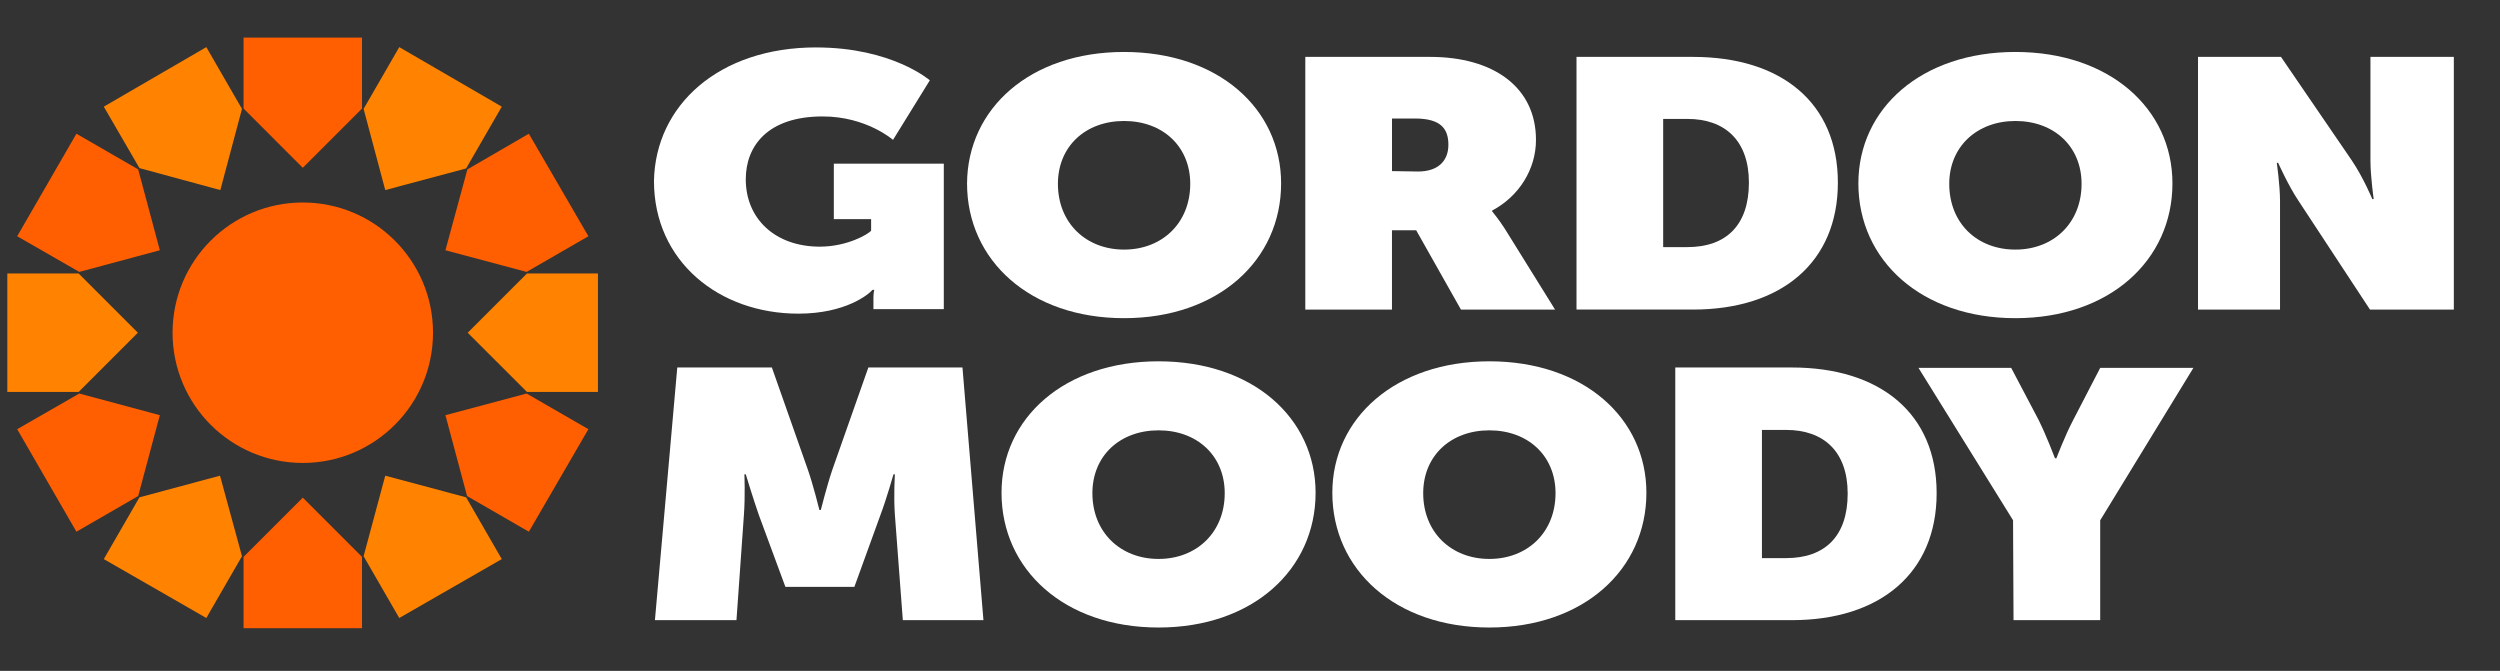
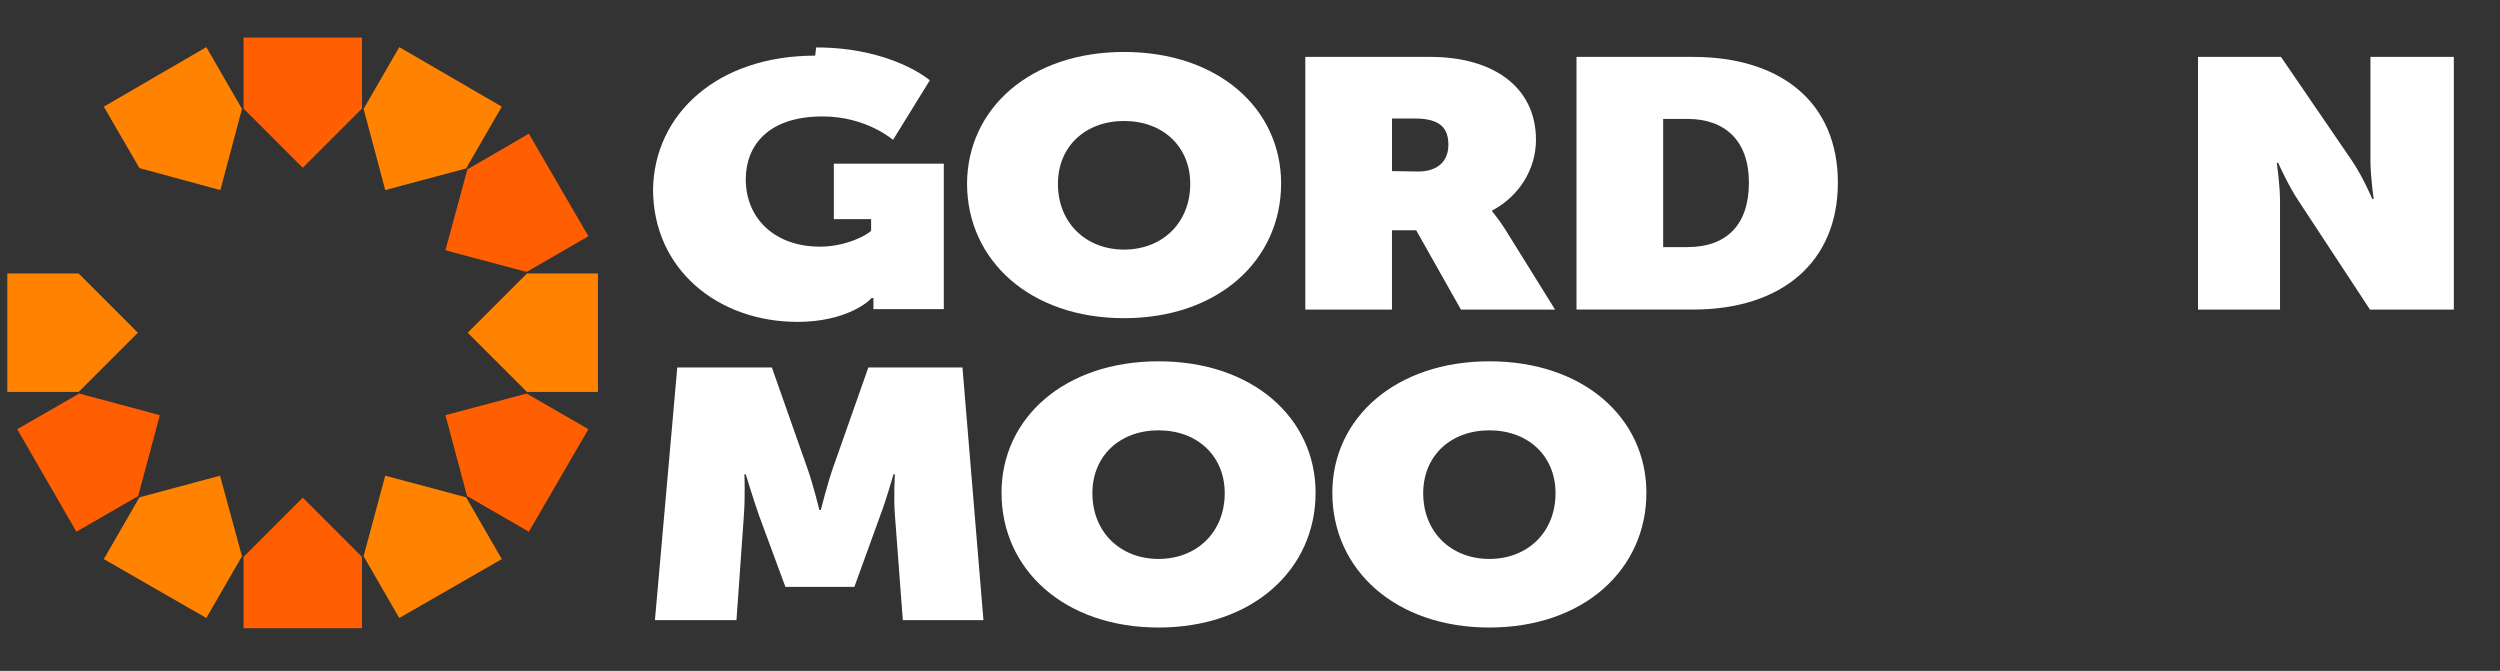
<svg xmlns="http://www.w3.org/2000/svg" width="785.2" height="210.7" enable-background="new 0 0 785.2 210.7" version="1.1" xml:space="preserve">
  <rect width="100%" height="100%" fill="#333333" stroke="none" />
  <style type="text/css">.st0{fill:#FF5F00;}
	.st1{fill:#FF8300;}
	.st2{fill:#FFFFFF;}</style>
  <g class="layer">
    <title>Layer 1</title>
    <g id="svg_1">
-       <circle class="st0" cx="95.1" cy="104.5" id="svg_2" r="40.9" />
      <polygon class="st0" id="svg_3" points="95.1,52.7 113.7,34.1 113.7,11.8 76.5,11.8 76.5,34.1  " />
      <polygon class="st1" id="svg_4" points="69.2,59.7 76,34.2 64.8,14.8 32.6,33.5 43.8,52.8  " />
-       <polygon class="st0" id="svg_5" points="50.2,78.6 43.4,53.2 24,42 5.4,74.2 24.9,85.4  " />
      <polygon class="st1" id="svg_6" points="43.3,104.5 24.7,85.9 2.3,85.9 2.3,123.1 24.7,123.1  " />
      <polygon class="st0" id="svg_7" points="50.2,130.4 24.9,123.6 5.4,134.8 24,167 43.4,155.8  " />
      <polygon class="st1" id="svg_8" points="69.1,149.4 43.8,156.2 32.6,175.6 64.8,194.1 76,174.7  " />
      <polygon class="st0" id="svg_9" points="95.1,156.3 76.5,174.9 76.5,197.3 113.7,197.3 113.7,174.9  " />
      <polygon class="st1" id="svg_10" points="121,149.4 114.2,174.7 125.4,194.1 157.6,175.6 146.4,156.2  " />
      <polygon class="st0" id="svg_11" points="139.9,130.4 146.7,155.8 166.1,167 184.8,134.8 165.4,123.6  " />
      <polygon class="st1" id="svg_12" points="146.9,104.5 165.5,123.1 187.8,123.1 187.8,85.9 165.5,85.9  " />
      <polygon class="st0" id="svg_13" points="139.9,78.6 165.4,85.4 184.8,74.2 166.1,42 146.8,53.2  " />
      <polygon class="st1" id="svg_14" points="121,59.7 146.4,52.9 157.6,33.5 125.4,14.8 114.2,34.2  " />
    </g>
    <g id="svg_15">
-       <path class="st2" d="m256.33,14.9c23.85,0 35.71,10.32 35.71,10.32l-11.56,18.71c0,0 -8.34,-7.36 -22.1,-7.36c-17.27,0 -24.15,9.29 -24.15,19.74c0,12.39 9.22,21.16 23.27,21.16c8.63,0 15.37,-4 16.1,-5.03l0,-3.61l-11.71,0l0,-17.42l34.54,0l0,45.68l-22.1,0l0,-3.48c0,-1.29 0.15,-2.32 0.29,-2.58l-0.59,0c-1.17,1.42 -8.49,7.48 -23.27,7.48c-24.88,0 -45.36,-16.39 -45.36,-41.68c0.44,-23.74 20.34,-41.94 50.93,-41.94z" id="svg_16" />
+       <path class="st2" d="m256.33,14.9c23.85,0 35.71,10.32 35.71,10.32l-11.56,18.71c0,0 -8.34,-7.36 -22.1,-7.36c-17.27,0 -24.15,9.29 -24.15,19.74c0,12.39 9.22,21.16 23.27,21.16c8.63,0 15.37,-4 16.1,-5.03l0,-3.61l-11.71,0l0,-17.42l34.54,0l0,45.68l-22.1,0l0,-3.48l-0.59,0c-1.17,1.42 -8.49,7.48 -23.27,7.48c-24.88,0 -45.36,-16.39 -45.36,-41.68c0.44,-23.74 20.34,-41.94 50.93,-41.94z" id="svg_16" />
      <path class="st2" d="m410.13,17.87l39.07,0c19.76,0 33.22,9.42 33.22,26.07c0,9.16 -5.27,17.68 -13.76,22.19l0,0.26c0.29,0.39 2.05,2.45 3.95,5.42l15.8,25.42l-29.56,0l-14.05,-24.9l-7.61,0l0,24.9l-27.22,0l0,-79.36l0.15,0zm35.27,36c6.15,0 9.51,-3.23 9.51,-8.39c0,-5.03 -2.34,-8.26 -10.54,-8.26l-7.17,0l0,16.52l8.19,0.13l0,0z" id="svg_17" />
      <path class="st2" d="m495.15,17.87l36.58,0c27.8,0 45.51,14.45 45.51,39.49s-17.71,39.87 -45.51,39.87l-36.58,0l0,-79.36zm34.83,59.74c12.15,0 19.32,-6.84 19.32,-20.26c0,-13.29 -7.61,-20 -19.32,-20l-7.61,0l0,40.26l7.61,0z" id="svg_18" />
      <path class="st2" d="m690.51,17.87l25.9,0l22.24,32.52c3.66,5.42 6.44,12.13 6.44,12.13l0.44,0c0,0 -1.02,-7.1 -1.02,-12.13l0,-32.52l26.19,0l0,79.36l-26.34,0l-22.39,-34.07c-3.22,-4.77 -6.44,-12 -6.44,-12l-0.44,0c0,0 1.02,6.97 1.02,12l0,34.07l-25.76,0l0,-79.36l0.15,0z" id="svg_19" />
      <path class="st2" d="m212.72,115.42l29.71,0l11.27,32c1.76,5.03 3.66,12.77 3.66,12.77l0.44,0c0,0 1.9,-7.61 3.66,-12.77l11.27,-32l29.56,0l6.59,79.36l-25.32,0l-2.49,-33.03c-0.44,-5.94 0,-12.77 0,-12.77l-0.44,0c0,0 -2.2,7.74 -4.1,12.77l-8.19,22.58l-21.66,0l-8.34,-22.58c-1.76,-5.03 -4.1,-12.77 -4.1,-12.77l-0.44,0c0,0 0.29,6.71 -0.15,12.77l-2.34,33.03l-25.61,0l7.02,-79.36z" id="svg_20" />
      <path class="st2" d="m363.88,113.48c29.56,0 49.32,17.81 49.32,41.29c0,24.13 -19.76,42.32 -49.32,42.32c-29.56,0 -49.32,-18.19 -49.32,-42.32c0,-23.48 19.76,-41.29 49.32,-41.29zm0,62.07c12,0 20.78,-8.39 20.78,-20.65c0,-11.74 -8.63,-19.74 -20.78,-19.74s-20.78,8 -20.78,19.74c0,12.26 8.78,20.65 20.78,20.65z" id="svg_21" />
      <path class="st2" d="m353.05,16.32c29.56,0 49.32,17.81 49.32,41.29c0,24.13 -19.76,42.32 -49.32,42.32c-29.56,0 -49.32,-18.19 -49.32,-42.32c0.15,-23.48 19.76,-41.29 49.32,-41.29zm0,62.07c12,0 20.78,-8.39 20.78,-20.65c0,-11.74 -8.63,-19.74 -20.78,-19.74s-20.78,8 -20.78,19.74c0,12.26 8.78,20.65 20.78,20.65z" id="svg_22" />
-       <path class="st2" d="m633,16.32c29.56,0 49.32,17.81 49.32,41.29c0,24.13 -19.76,42.32 -49.32,42.32s-49.32,-18.19 -49.32,-42.32c0,-23.48 19.76,-41.29 49.32,-41.29zm0,62.07c12,0 20.78,-8.39 20.78,-20.65c0,-11.74 -8.63,-19.74 -20.78,-19.74c-12,0 -20.78,8 -20.78,19.74c0,12.26 8.63,20.65 20.78,20.65z" id="svg_23" />
      <path class="st2" d="m467.78,113.48c29.56,0 49.32,17.81 49.32,41.29c0,24.13 -19.76,42.32 -49.32,42.32c-29.56,0 -49.32,-18.19 -49.32,-42.32c0,-23.48 19.9,-41.29 49.32,-41.29zm0,62.07c12,0 20.78,-8.39 20.78,-20.65c0,-11.74 -8.63,-19.74 -20.78,-19.74s-20.78,8 -20.78,19.74c0,12.26 8.78,20.65 20.78,20.65z" id="svg_24" />
-       <path class="st2" d="m526.17,115.42l36.58,0c27.8,0 45.51,14.45 45.51,39.49s-17.71,39.87 -45.51,39.87l-36.58,0l0,-79.36zm34.83,59.87c12.15,0 19.32,-6.84 19.32,-20.26c0,-13.29 -7.61,-20 -19.32,-20l-7.61,0l0,40.26l7.61,0z" id="svg_25" />
-       <path class="st2" d="m632.27,163.42l-29.71,-47.87l29.12,0l8.63,16.39c2.49,5.03 5.12,12 5.12,12l0.44,0c0,0 2.63,-6.97 5.27,-12l8.49,-16.39l29.27,0l-29.27,47.87l0,31.36l-27.22,0l-0.15,-31.36l0,0z" id="svg_26" />
    </g>
  </g>
</svg>